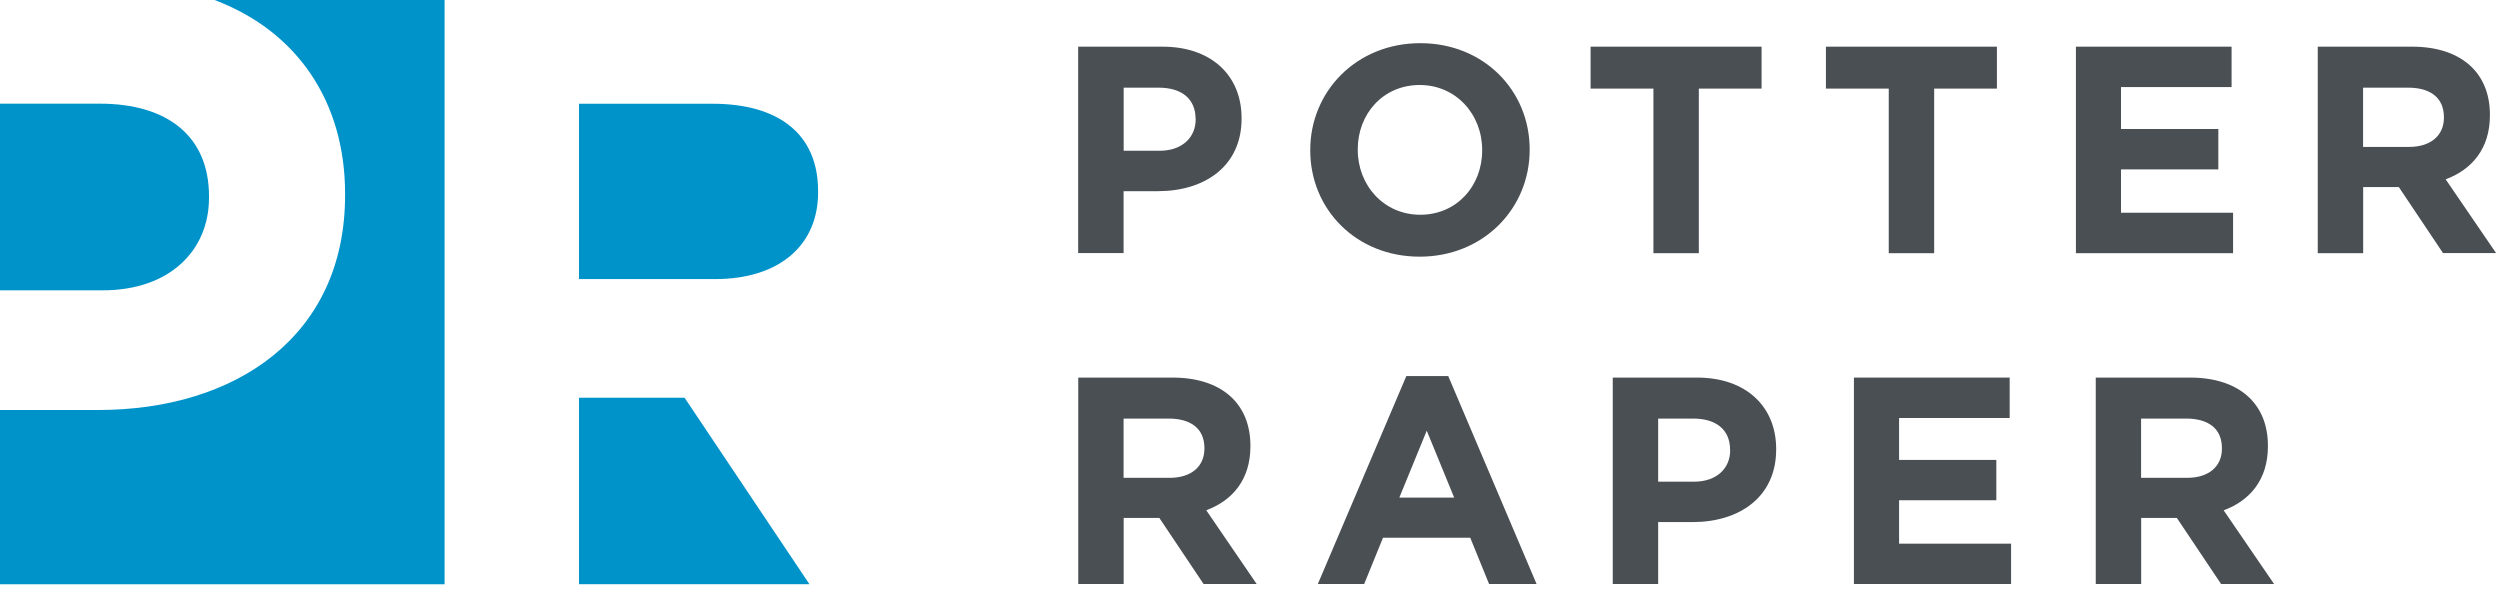
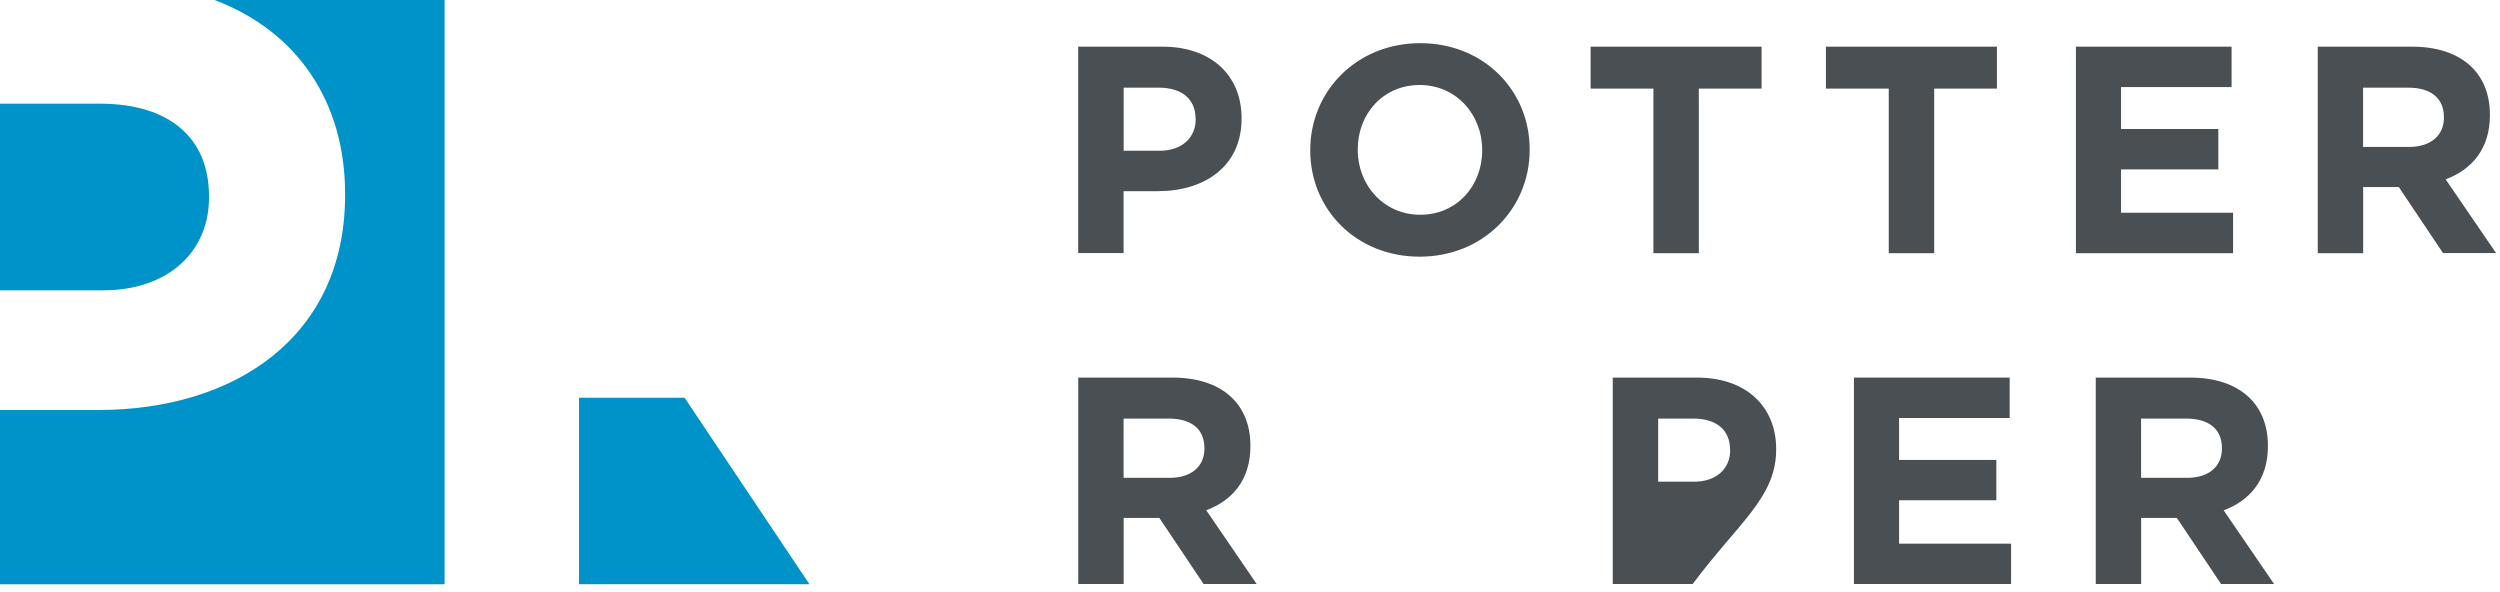
<svg xmlns="http://www.w3.org/2000/svg" width="300" height="71" viewBox="0 0 300 71" fill="none">
  <path d="M138.97 22.94H134.83V30.37H129.38V5.6H139.5C145.41 5.6 148.99 9.1 148.99 14.17V14.24C148.99 19.97 144.53 22.94 138.97 22.94ZM143.47 14.27C143.47 11.83 141.77 10.52 139.05 10.52H134.84V18.09H139.16C141.89 18.09 143.48 16.46 143.48 14.34V14.27H143.47ZM170.36 30.8C162.72 30.8 157.23 25.1 157.23 18.06V17.99C157.23 10.95 162.79 5.18 170.43 5.18C178.07 5.18 183.56 10.88 183.56 17.92V17.99C183.56 25.03 178 30.8 170.36 30.8ZM177.86 17.99C177.86 13.74 174.74 10.2 170.36 10.2C165.97 10.2 162.93 13.67 162.93 17.91V17.98C162.93 22.23 166.05 25.77 170.43 25.77C174.82 25.77 177.86 22.3 177.86 18.06V17.99ZM203.86 10.63V30.38H198.41V10.63H190.87V5.6H211.39V10.63H203.86ZM232.1 10.63V30.38H226.65V10.63H219.11V5.6H239.63V10.63H232.1ZM249.11 30.38V5.6H267.79V10.45H254.52V15.48H266.2V20.33H254.52V25.53H267.97V30.38H249.11ZM293.17 30.38L287.86 22.45H283.58V30.38H278.13V5.6H289.45C295.29 5.6 298.79 8.68 298.79 13.77V13.84C298.79 17.84 296.63 20.35 293.48 21.52L299.53 30.37H293.17V30.38ZM293.27 14.06C293.27 11.73 291.64 10.52 288.99 10.52H283.57V17.63H289.09C291.74 17.63 293.27 16.21 293.27 14.13V14.06Z" fill="#4A4F54" />
  <path d="M82.15 47.73H69.48V70.1H97.13L82.15 47.73Z" fill="#0093C9" />
-   <path d="M69.48 12.45V33.49H85.81C93.66 33.49 98.17 29.3 98.17 23.12V22.92C98.17 16.01 93.35 12.45 85.5 12.45H69.48Z" fill="#0093C9" />
  <path d="M25.08 23.75V23.54C25.08 16.32 20.06 12.44 11.99 12.44H0V34.84H12.3C20.37 34.85 25.08 30.04 25.08 23.75Z" fill="#0093C9" />
  <path d="M53.35 0H25.74C35.69 3.75 41.41 12.24 41.41 23.23V23.44C41.41 40.4 28.22 49.2 11.78 49.2H0V70.11H53.35V0Z" fill="#0093C9" />
  <path d="M150.05 53.56V53.49C150.05 48.39 146.55 45.31 140.71 45.31H129.39V70.08H134.84V62.15H139.12L144.43 70.08H150.8L144.75 61.23C147.89 60.07 150.05 57.56 150.05 53.56ZM144.53 53.84C144.53 55.93 143.01 57.34 140.35 57.34H134.83V50.23H140.25C142.9 50.23 144.53 51.43 144.53 53.77V53.84Z" fill="#4A4F54" />
-   <path d="M168.76 45.13L158.14 70.08H163.7L165.96 64.53H176.43L178.69 70.08H184.39L173.79 45.13H168.76ZM167.92 59.71L171.21 51.68L174.5 59.71H167.92Z" fill="#4A4F54" />
-   <path d="M203.65 45.31H193.53V70.08H198.98V62.65H203.12C208.68 62.65 213.14 59.68 213.14 53.94V53.87C213.14 48.82 209.56 45.31 203.65 45.31ZM207.62 54.05C207.62 56.17 206.03 57.8 203.3 57.8H198.98V50.23H203.19C205.91 50.23 207.61 51.54 207.61 53.98V54.05H207.62Z" fill="#4A4F54" />
+   <path d="M203.65 45.31H193.53V70.08H198.98H203.12C208.68 62.65 213.14 59.68 213.14 53.94V53.87C213.14 48.82 209.56 45.31 203.65 45.31ZM207.62 54.05C207.62 56.17 206.03 57.8 203.3 57.8H198.98V50.23H203.19C205.91 50.23 207.61 51.54 207.61 53.98V54.05H207.62Z" fill="#4A4F54" />
  <path d="M227.89 60.03H239.56V55.19H227.89V50.16H241.16V45.31H222.47V70.08H241.33V65.24H227.89V60.03Z" fill="#4A4F54" />
  <path d="M266.84 61.24C269.99 60.07 272.15 57.56 272.15 53.56V53.49C272.15 48.39 268.65 45.31 262.81 45.31H251.49V70.08H256.94V62.15H261.22L266.53 70.08H272.89L266.84 61.24ZM266.63 53.84C266.63 55.93 265.11 57.34 262.45 57.34H256.93V50.23H262.35C265 50.23 266.63 51.43 266.63 53.77V53.84Z" fill="#4A4F54" />
</svg>